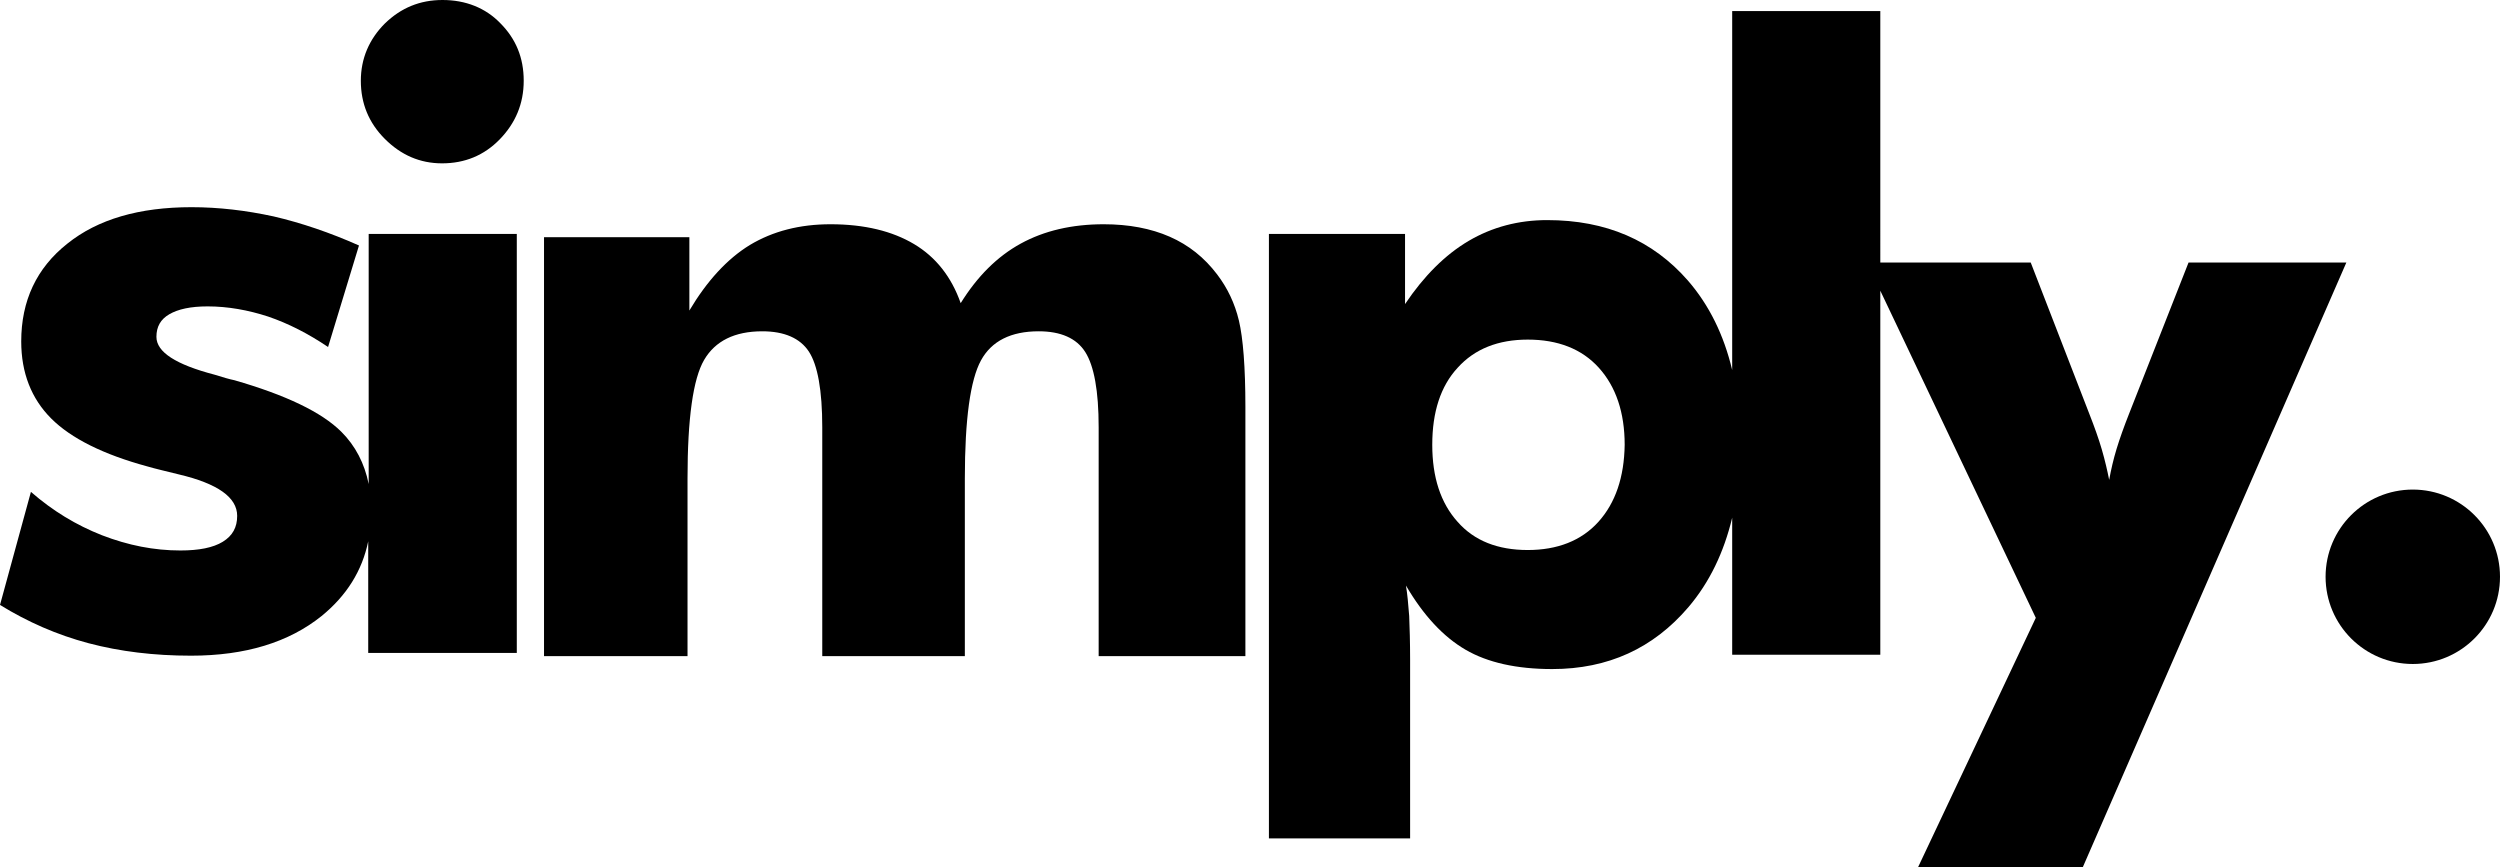
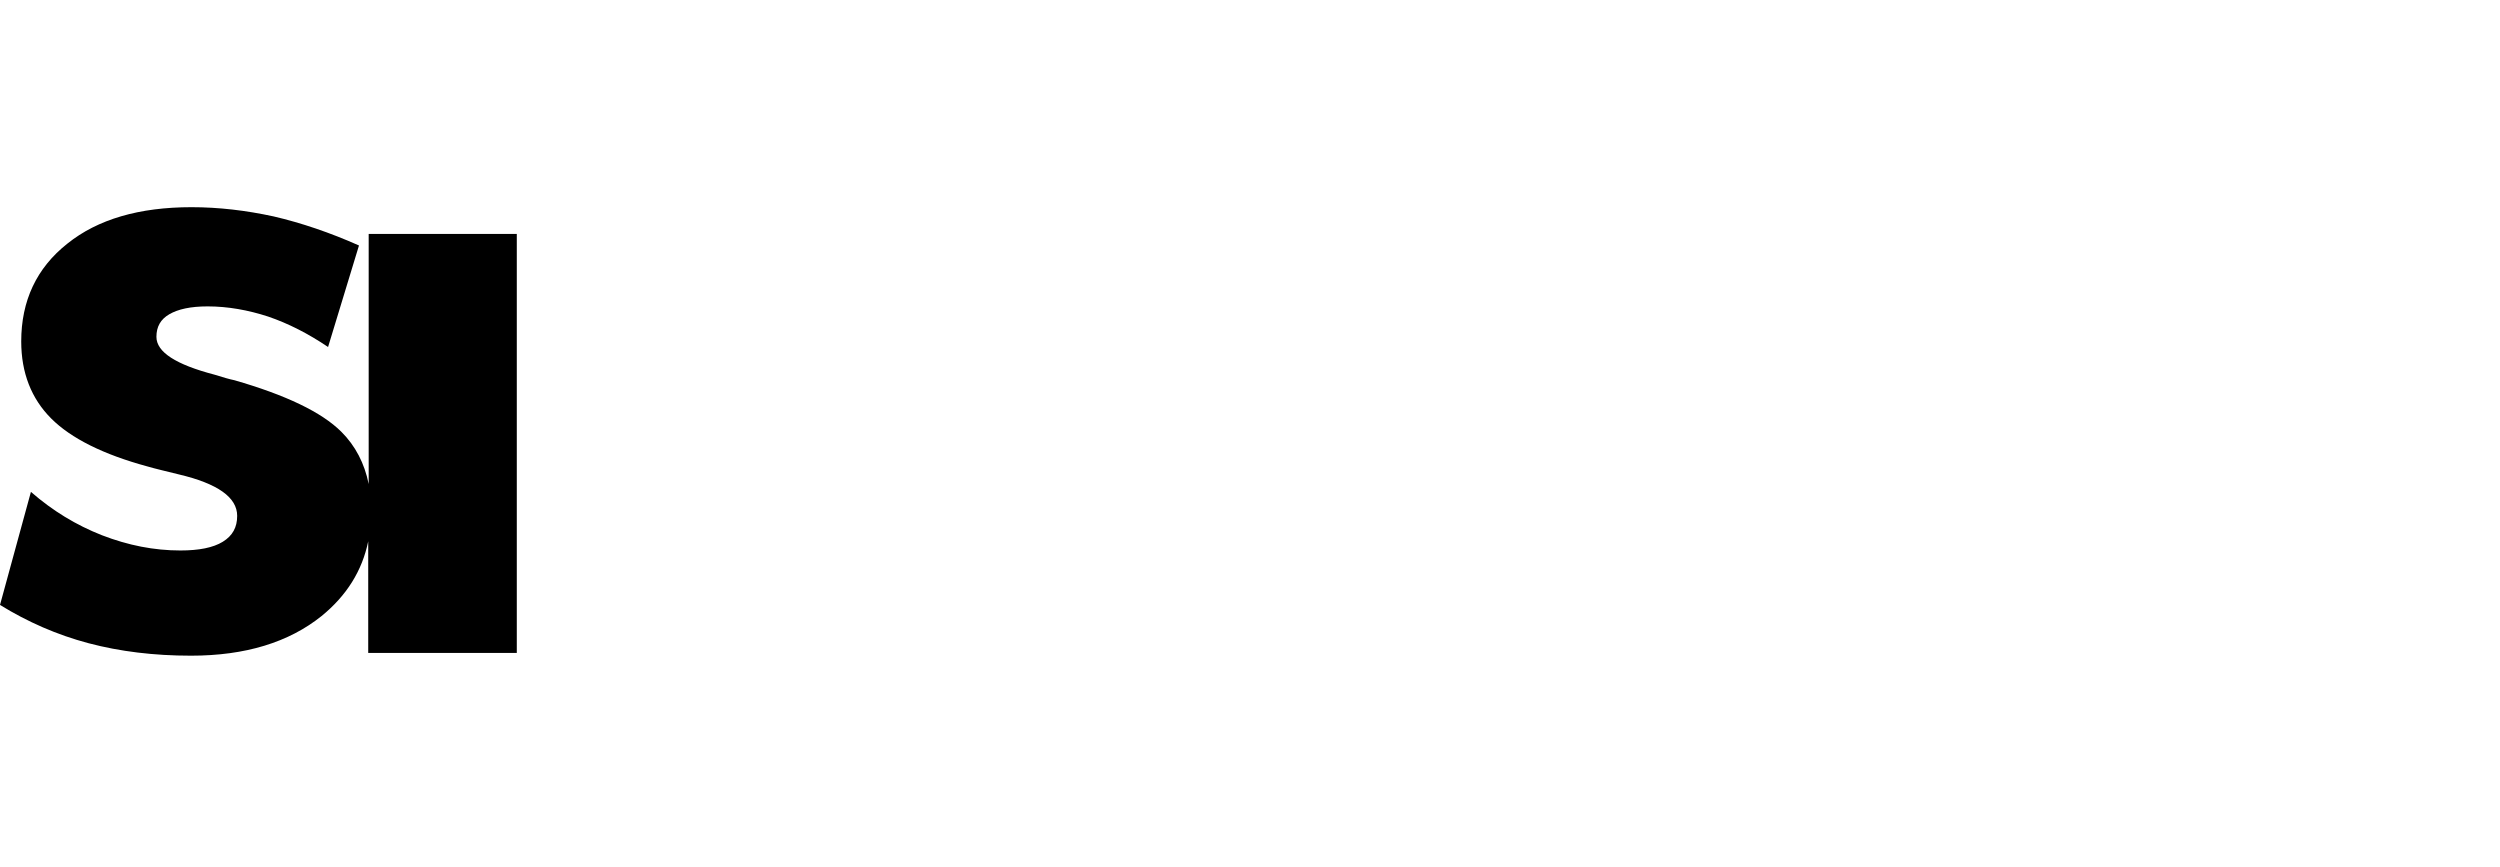
<svg xmlns="http://www.w3.org/2000/svg" version="1.1" id="Layer_1" x="0px" y="0px" viewBox="0 0 541.8 187.9" style="enable-background:new 0 0 541.8 187.9;" xml:space="preserve">
  <style type="text/css">
	.st0{fill:#FFFFFF;}
</style>
  <g>
-     <path d="M95.9,0c-4.9,0-9,1.7-12.5,5.1c-3.4,3.4-5.2,7.6-5.2,12.4c0,4.9,1.7,9.1,5.2,12.6c3.5,3.5,7.6,5.3,12.4,5.3   c4.9,0,9.1-1.7,12.5-5.2c3.4-3.5,5.2-7.7,5.2-12.7c0-5-1.7-9.1-5.1-12.5C105.2,1.7,100.9,0,95.9,0z" />
    <path d="M79.9,104.9C79,100.4,77,96.6,74,93.6c-4.3-4.3-12.1-8-23.2-11.2c-1-0.2-2.4-0.6-4.3-1.2c-8.4-2.2-12.6-4.9-12.6-8.2   c0-2.2,0.9-3.8,2.8-4.9c1.9-1.1,4.6-1.7,8.3-1.7c4.4,0,8.8,0.8,13.1,2.2c4.4,1.5,8.7,3.7,13,6.6l6.7-22c-6.3-2.8-12.5-4.9-18.5-6.3   c-6-1.3-11.9-2-17.8-2c-11.3,0-20.3,2.6-26.9,7.9C7.9,58.1,4.6,65.2,4.6,74c0,6.8,2.2,12.4,6.5,16.7c4.3,4.3,11.3,7.8,20.9,10.4   c1.7,0.5,3.9,1,6.7,1.7c8.5,2,12.7,5,12.7,9c0,2.5-1,4.3-3.1,5.6c-2.1,1.3-5.2,1.9-9.2,1.9c-5.7,0-11.3-1.1-17-3.3   c-5.6-2.2-10.7-5.3-15.4-9.4L0,131.1c6,3.7,12.4,6.5,19.2,8.3s14.2,2.7,22.2,2.7c11.8,0,21.2-2.9,28.3-8.6   c5.4-4.4,8.8-9.8,10.1-16.2v24.2H112V50.7H79.9V104.9z" />
-     <path d="M263.8,59.5c-2.8-3.7-6.2-6.4-10.3-8.2c-4.1-1.8-8.9-2.7-14.3-2.7c-6.9,0-12.9,1.4-18,4.2c-5.1,2.8-9.4,7.1-13,12.9   c-2-5.7-5.4-10-10.1-12.8c-4.7-2.8-10.7-4.3-18.1-4.3c-6.7,0-12.5,1.5-17.5,4.5c-4.9,3-9.3,7.8-13.1,14.2V51.4h-31.5v90.8H149   v-38.5c0-13,1.2-21.6,3.6-25.7c2.4-4.1,6.6-6.2,12.6-6.2c4.8,0,8.2,1.5,10.1,4.4c1.9,2.9,2.9,8.4,2.9,16.4v49.6h30.9v-38.5   c0-12.9,1.2-21.4,3.5-25.6c2.3-4.2,6.5-6.3,12.5-6.3c4.8,0,8.2,1.5,10.1,4.5c1.9,3,2.9,8.4,2.9,16.3v49.6h31.8v-52v-2   c0-8.6-0.5-14.9-1.4-18.7C267.6,65.7,266,62.4,263.8,59.5z" />
-     <path d="M474.3,56.9l-12.9,32.8c-1.1,2.8-2,5.3-2.7,7.6c-0.7,2.3-1.2,4.5-1.6,6.7c-0.4-2-0.9-4.2-1.6-6.6c-0.7-2.4-1.6-4.9-2.7-7.7   l-12.7-32.8h-32.6V2.4h-32.1v77.8c-1.8-7.6-5-14.1-9.6-19.4c-7.6-8.7-17.7-13.1-30.5-13.1c-6.2,0-11.9,1.5-17,4.5   c-5.1,3-9.7,7.6-13.8,13.7V50.7h-29.5v131h30.6v-38.7c0-3.8-0.1-7-0.2-9.5c-0.2-2.6-0.4-4.8-0.7-6.6c3.8,6.5,8.1,11.1,12.9,13.9   c4.8,2.8,11.1,4.2,18.8,4.2c12.1,0,21.9-4.5,29.5-13.4c4.6-5.4,7.7-11.9,9.5-19.4v29.7h32.1V63l33.7,70.9l-25.5,54h35.7l57.1-131   H474.3z M346.4,113.1c-3.7,4.1-8.9,6.1-15.3,6.1c-6.5,0-11.6-2-15.2-6.1c-3.7-4.1-5.5-9.7-5.5-16.7c0-7.1,1.8-12.7,5.5-16.7   c3.7-4.1,8.8-6.1,15.2-6.1c6.5,0,11.7,2,15.4,6.1c3.7,4.1,5.6,9.7,5.6,16.7C352,103.4,350.1,109,346.4,113.1z" />
-     <circle cx="522.9" cy="125" r="18.9" />
  </g>
</svg>